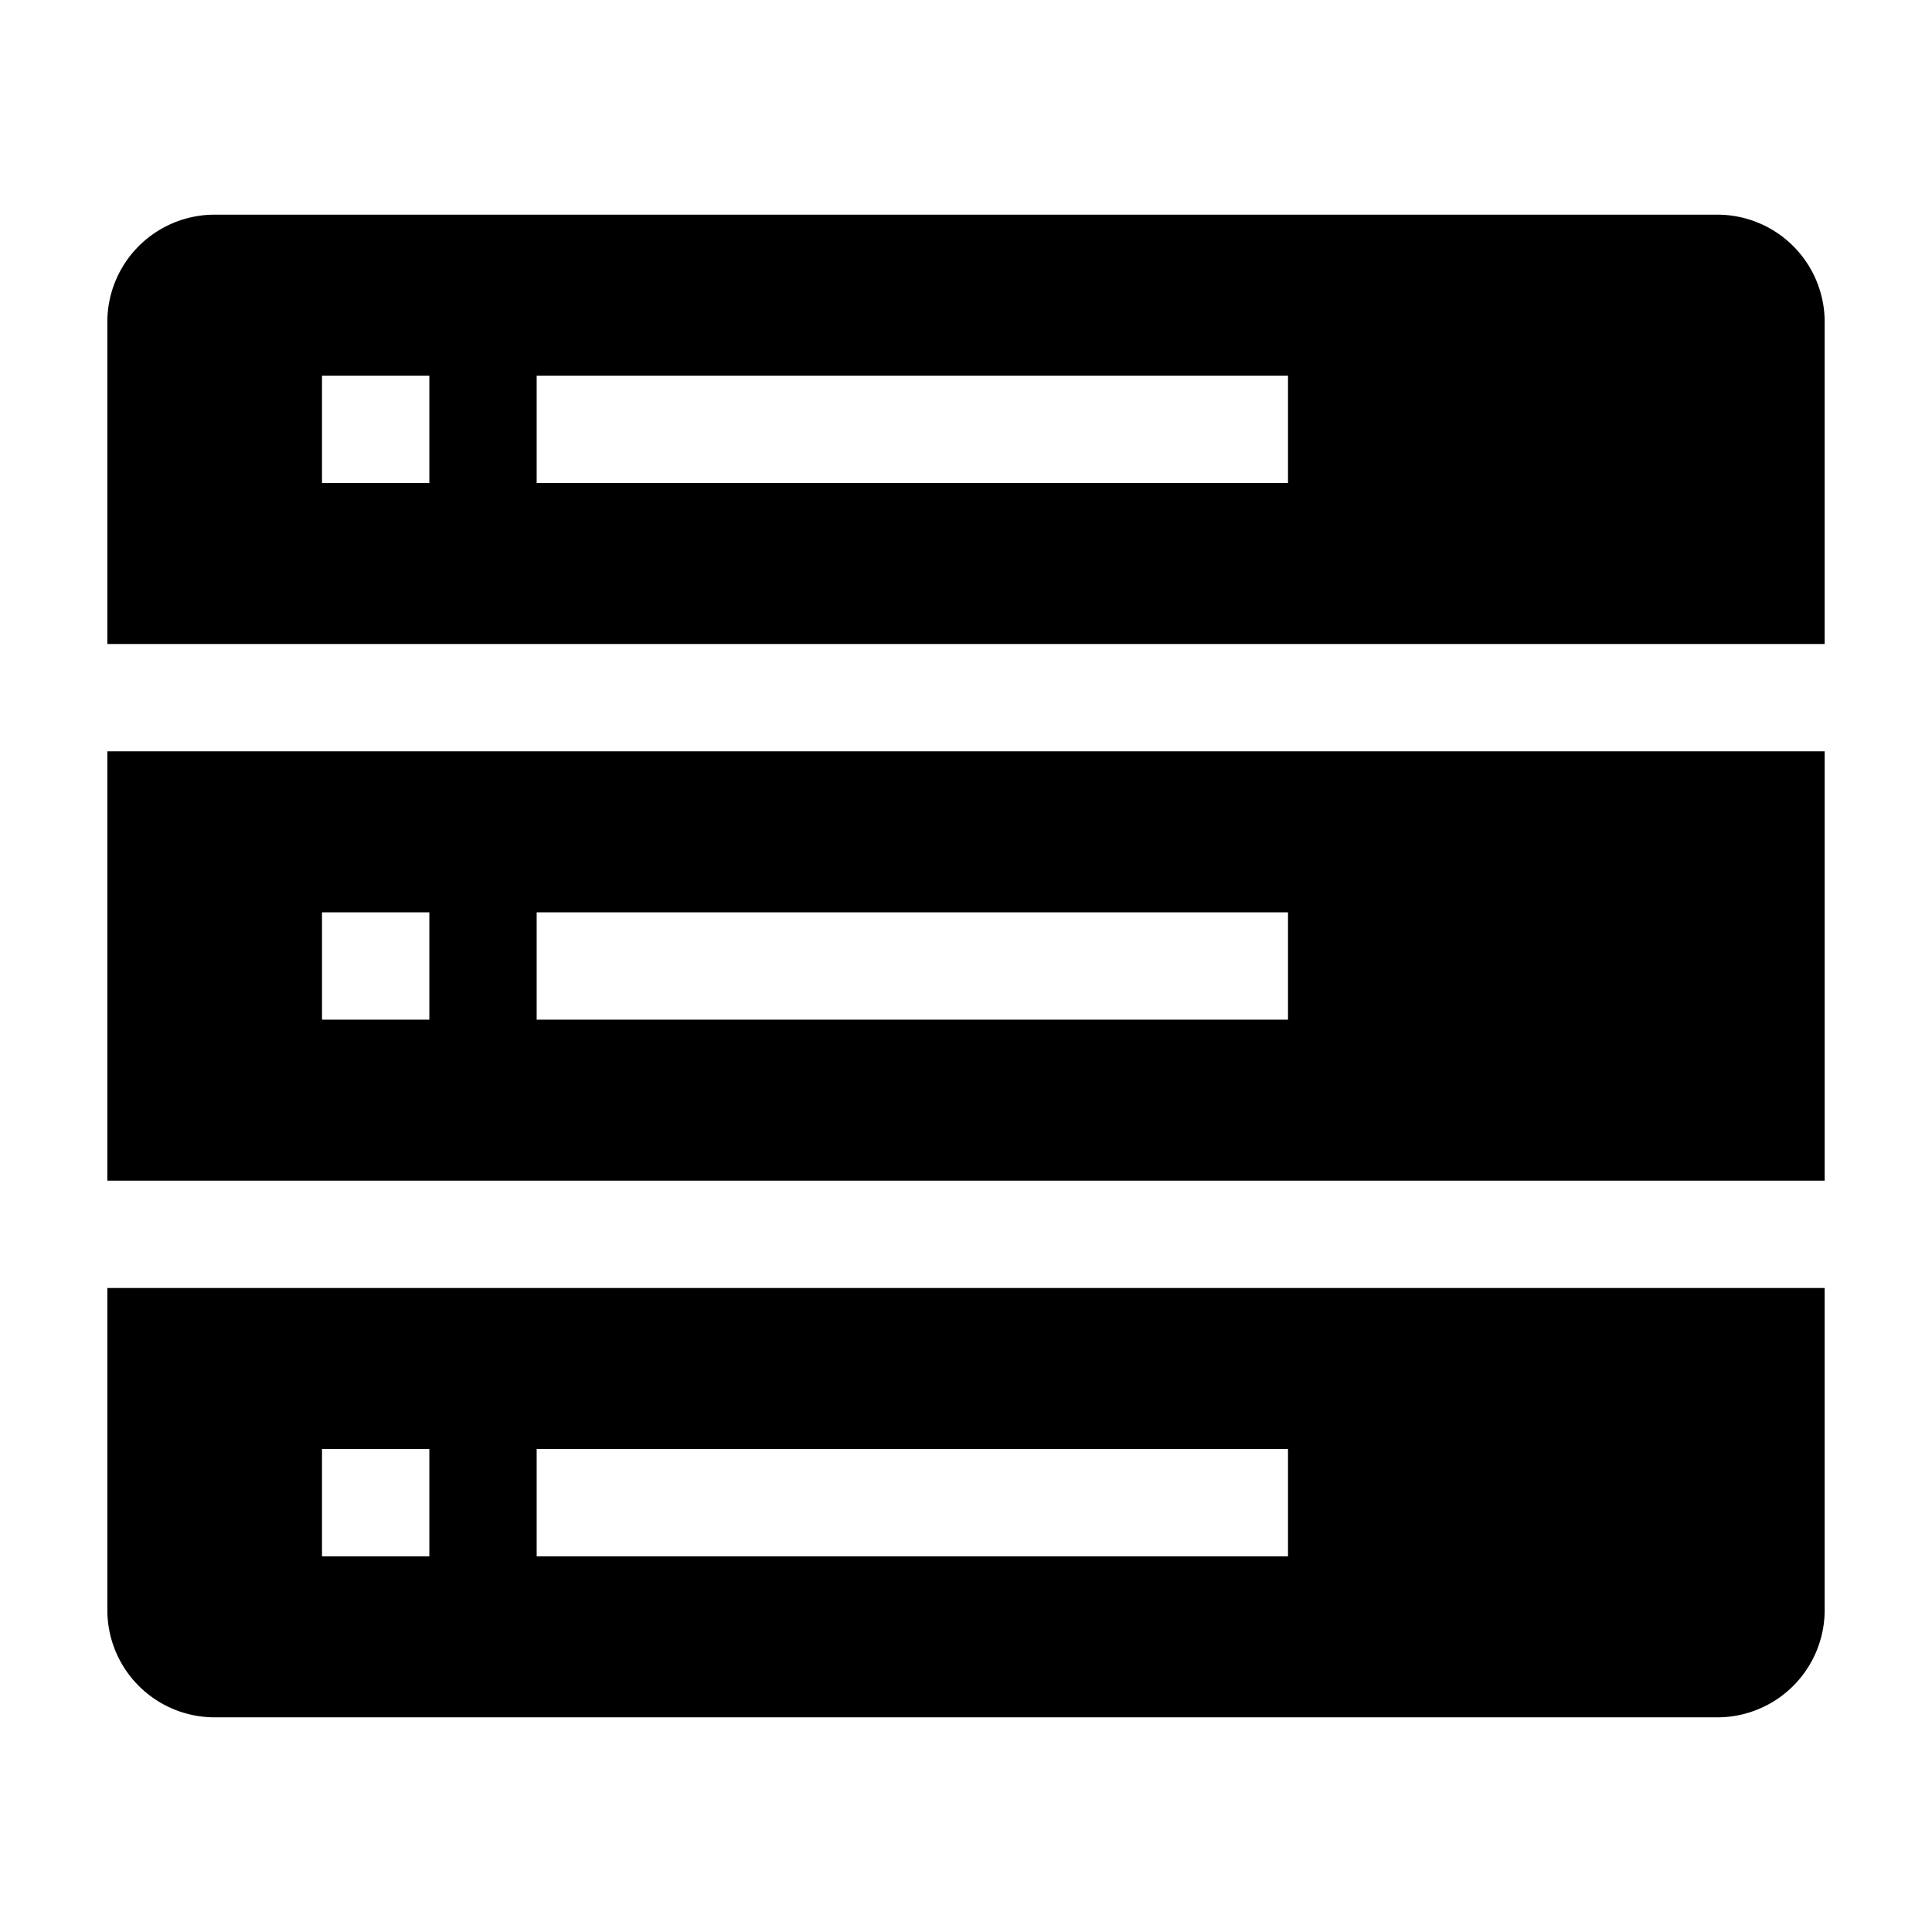
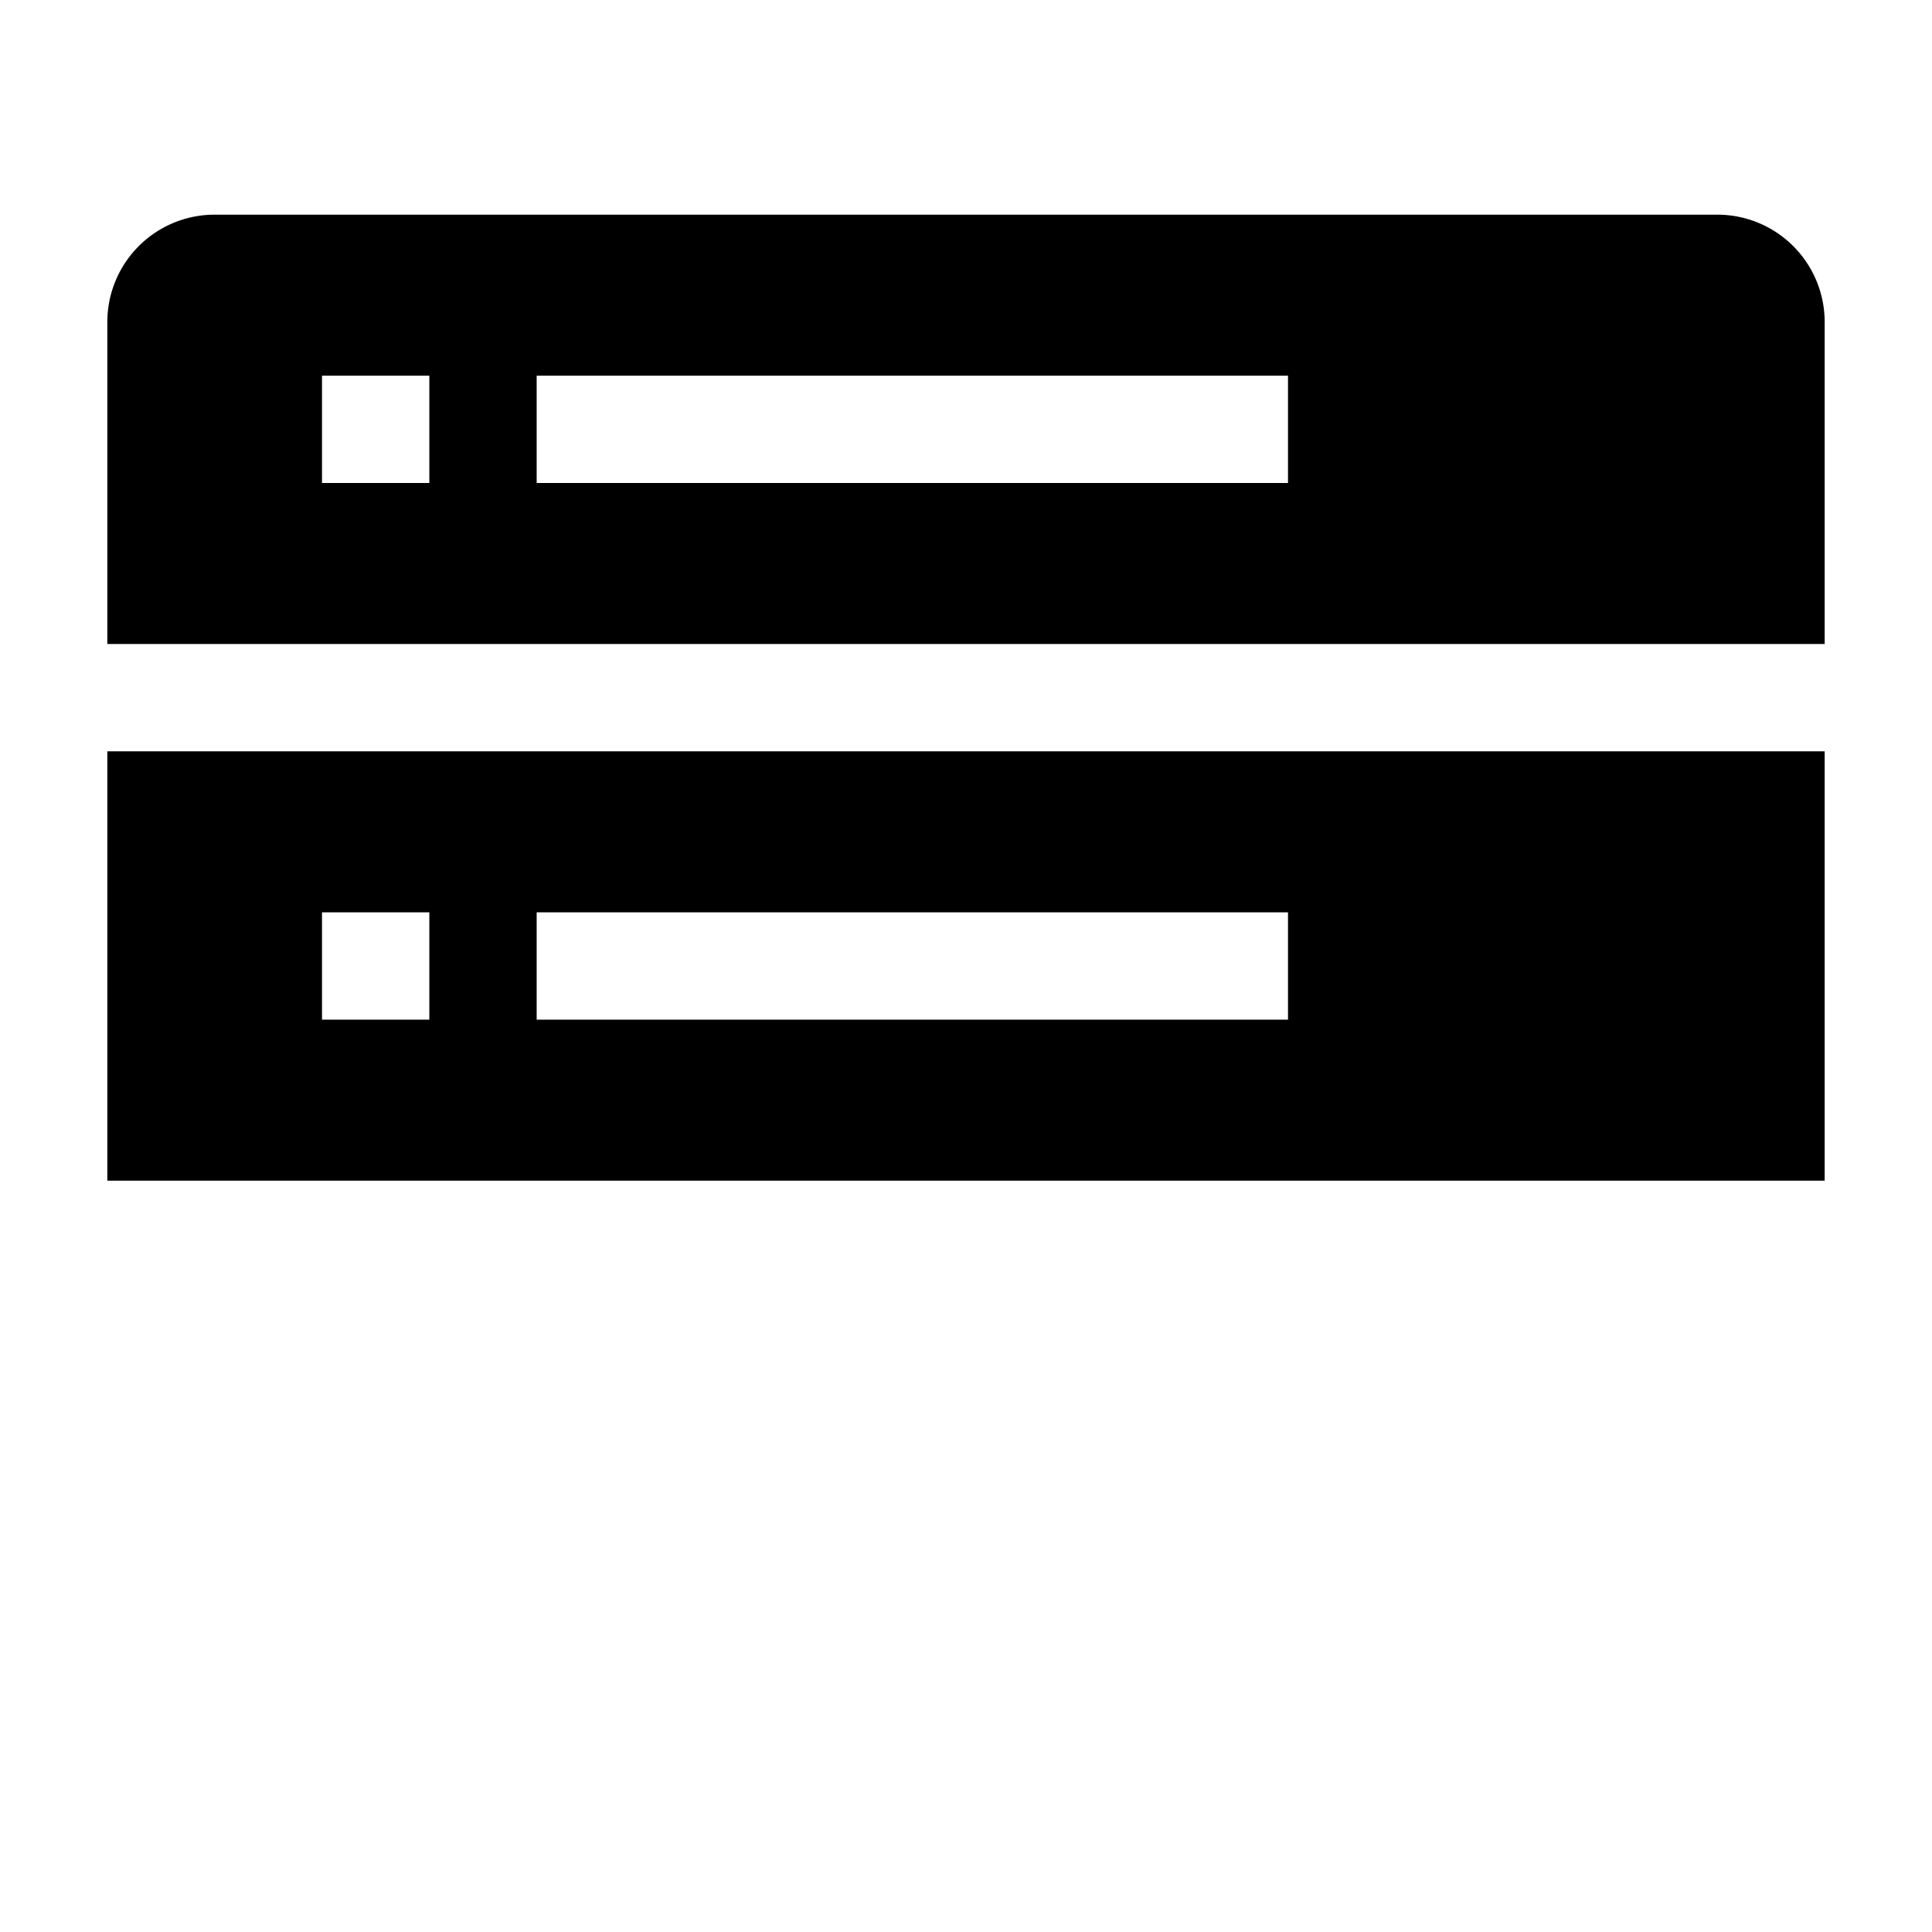
<svg xmlns="http://www.w3.org/2000/svg" width="800" height="800" viewBox="0 0 36 36">
  <path fill="currentColor" d="M2 22h32v-8H2Zm8-5h14v2H10Zm-4 0h2v2H6Z" class="clr-i-solid clr-i-solid-path-1" />
  <path fill="currentColor" d="M32 4H4a2 2 0 0 0-2 2v6h32V6a2 2 0 0 0-2-2M8 9H6V7h2Zm16 0H10V7h14Z" class="clr-i-solid clr-i-solid-path-2" />
-   <path fill="currentColor" d="M2 30a2 2 0 0 0 2 2h28a2 2 0 0 0 2-2v-6H2Zm8-3h14v2H10Zm-4 0h2v2H6Z" class="clr-i-solid clr-i-solid-path-3" />
  <path fill="none" d="M0 0h36v36H0z" />
</svg>